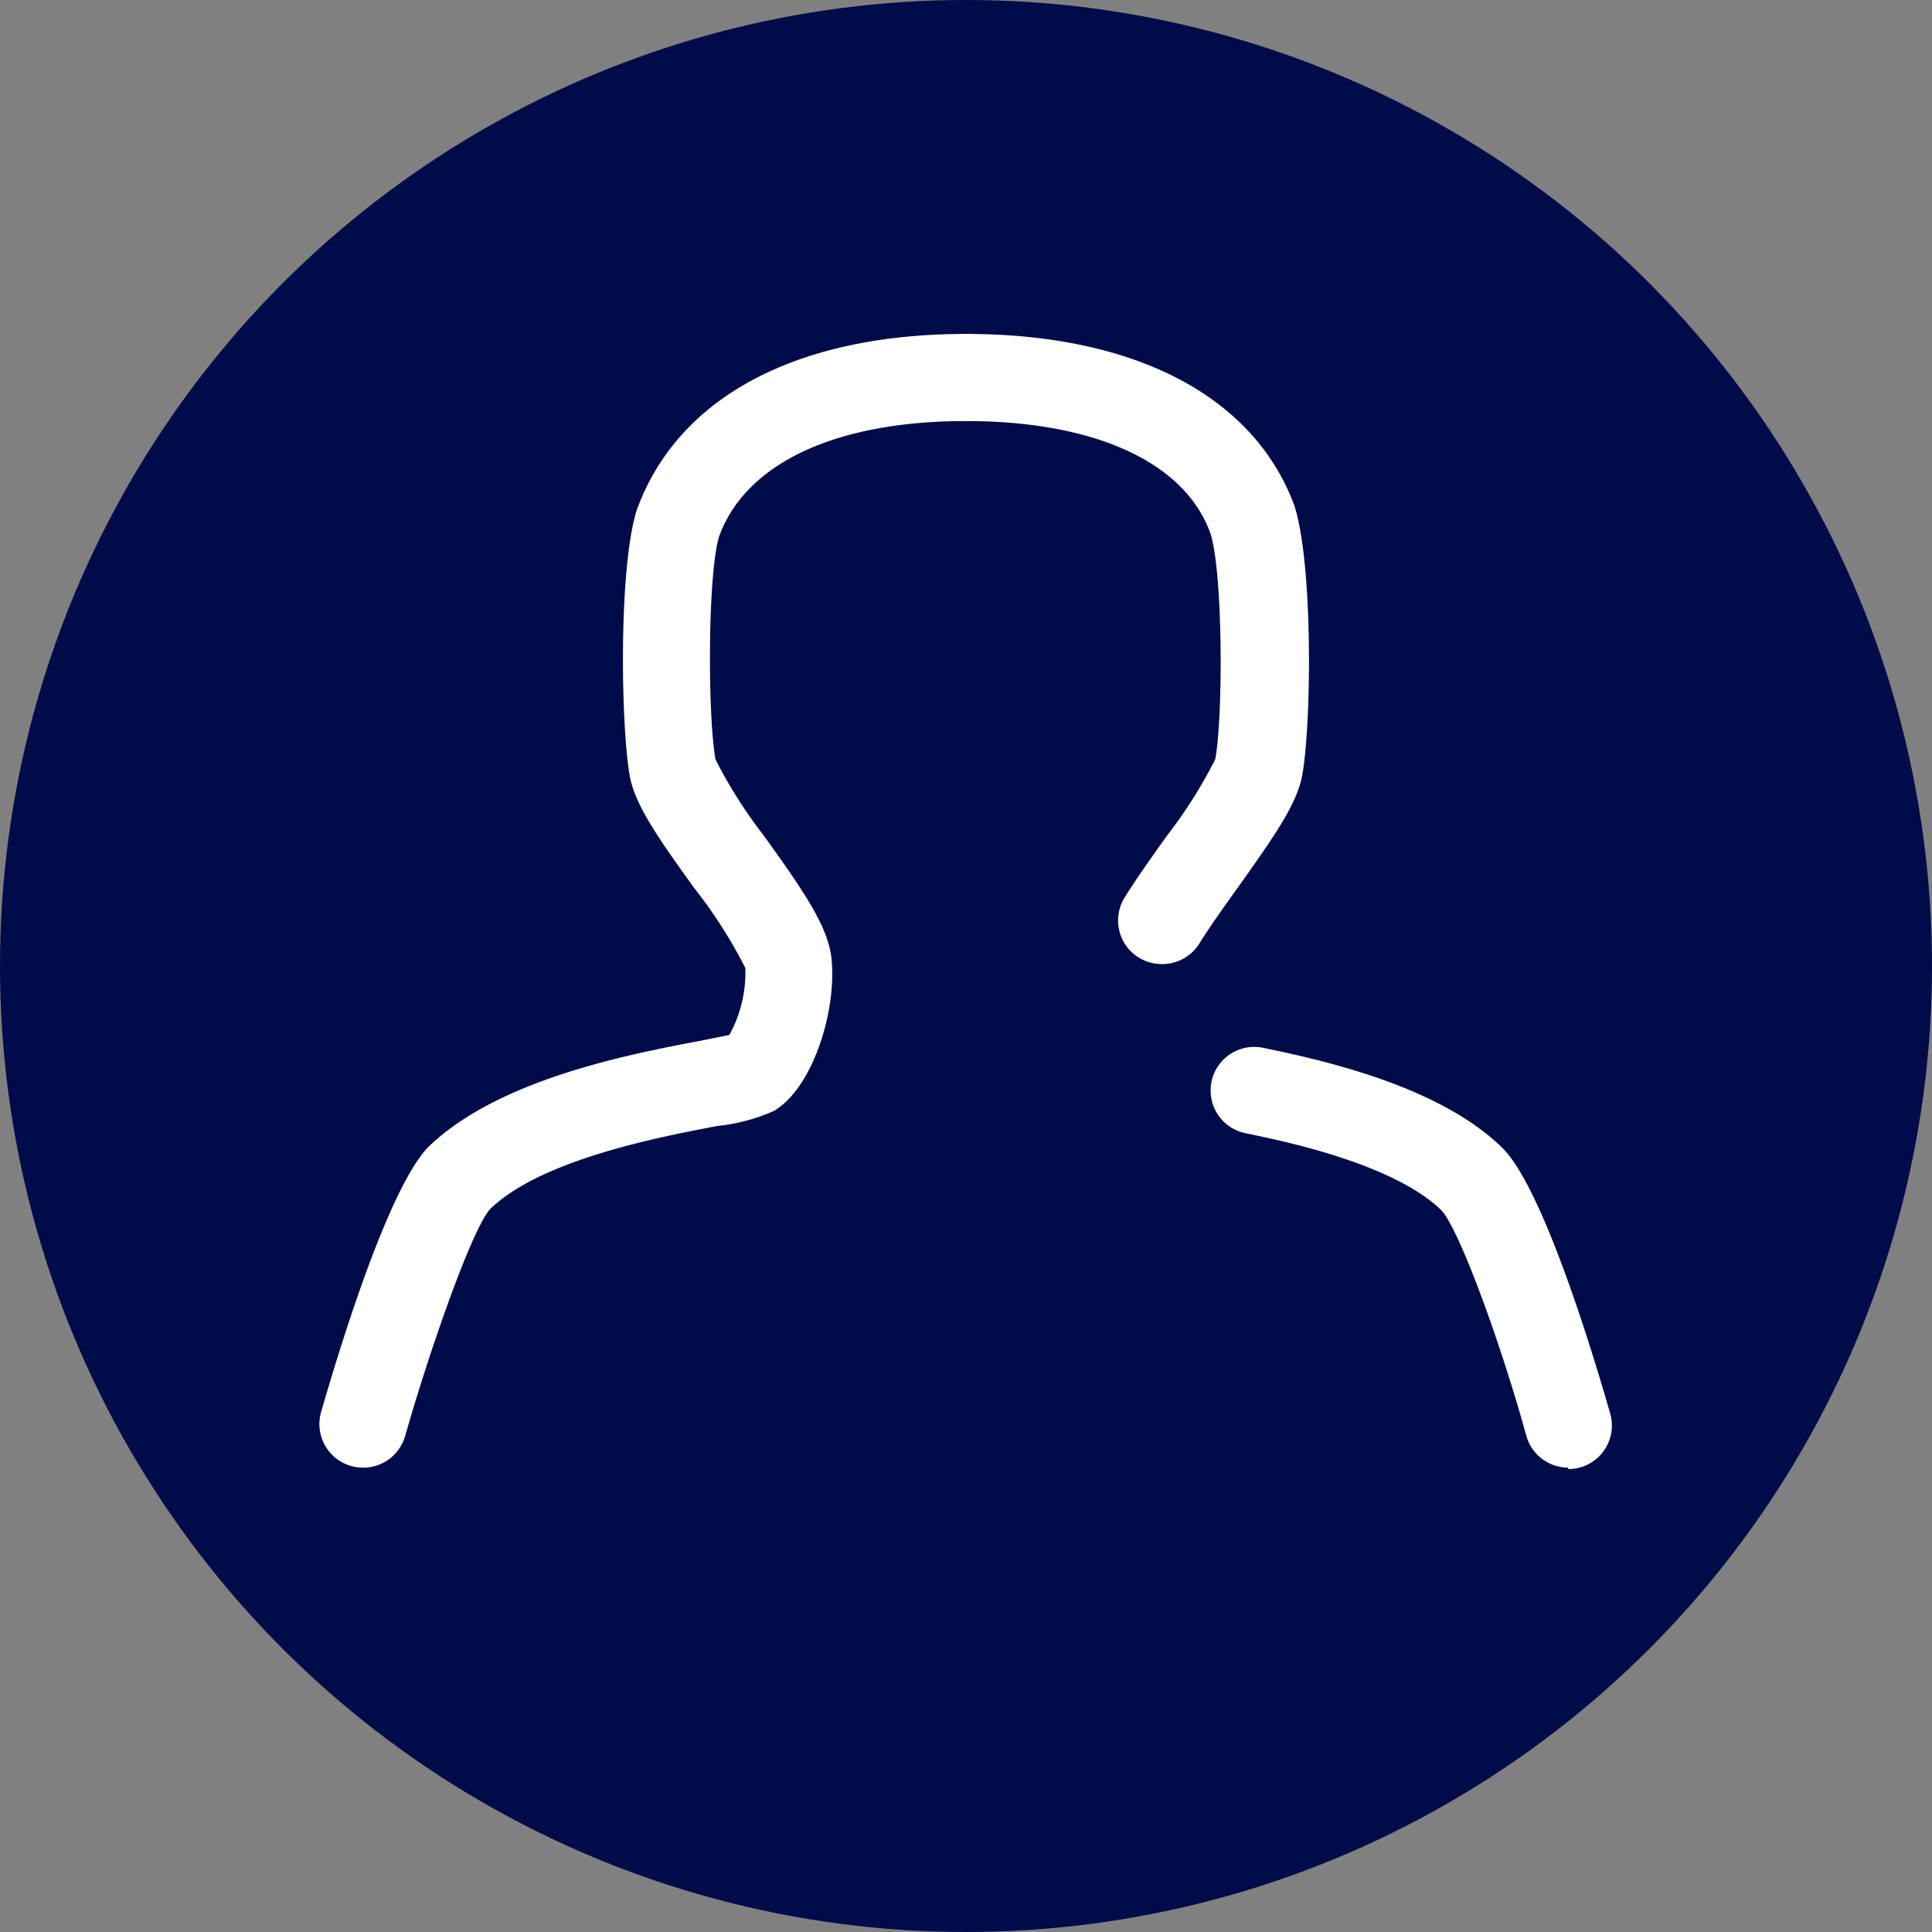
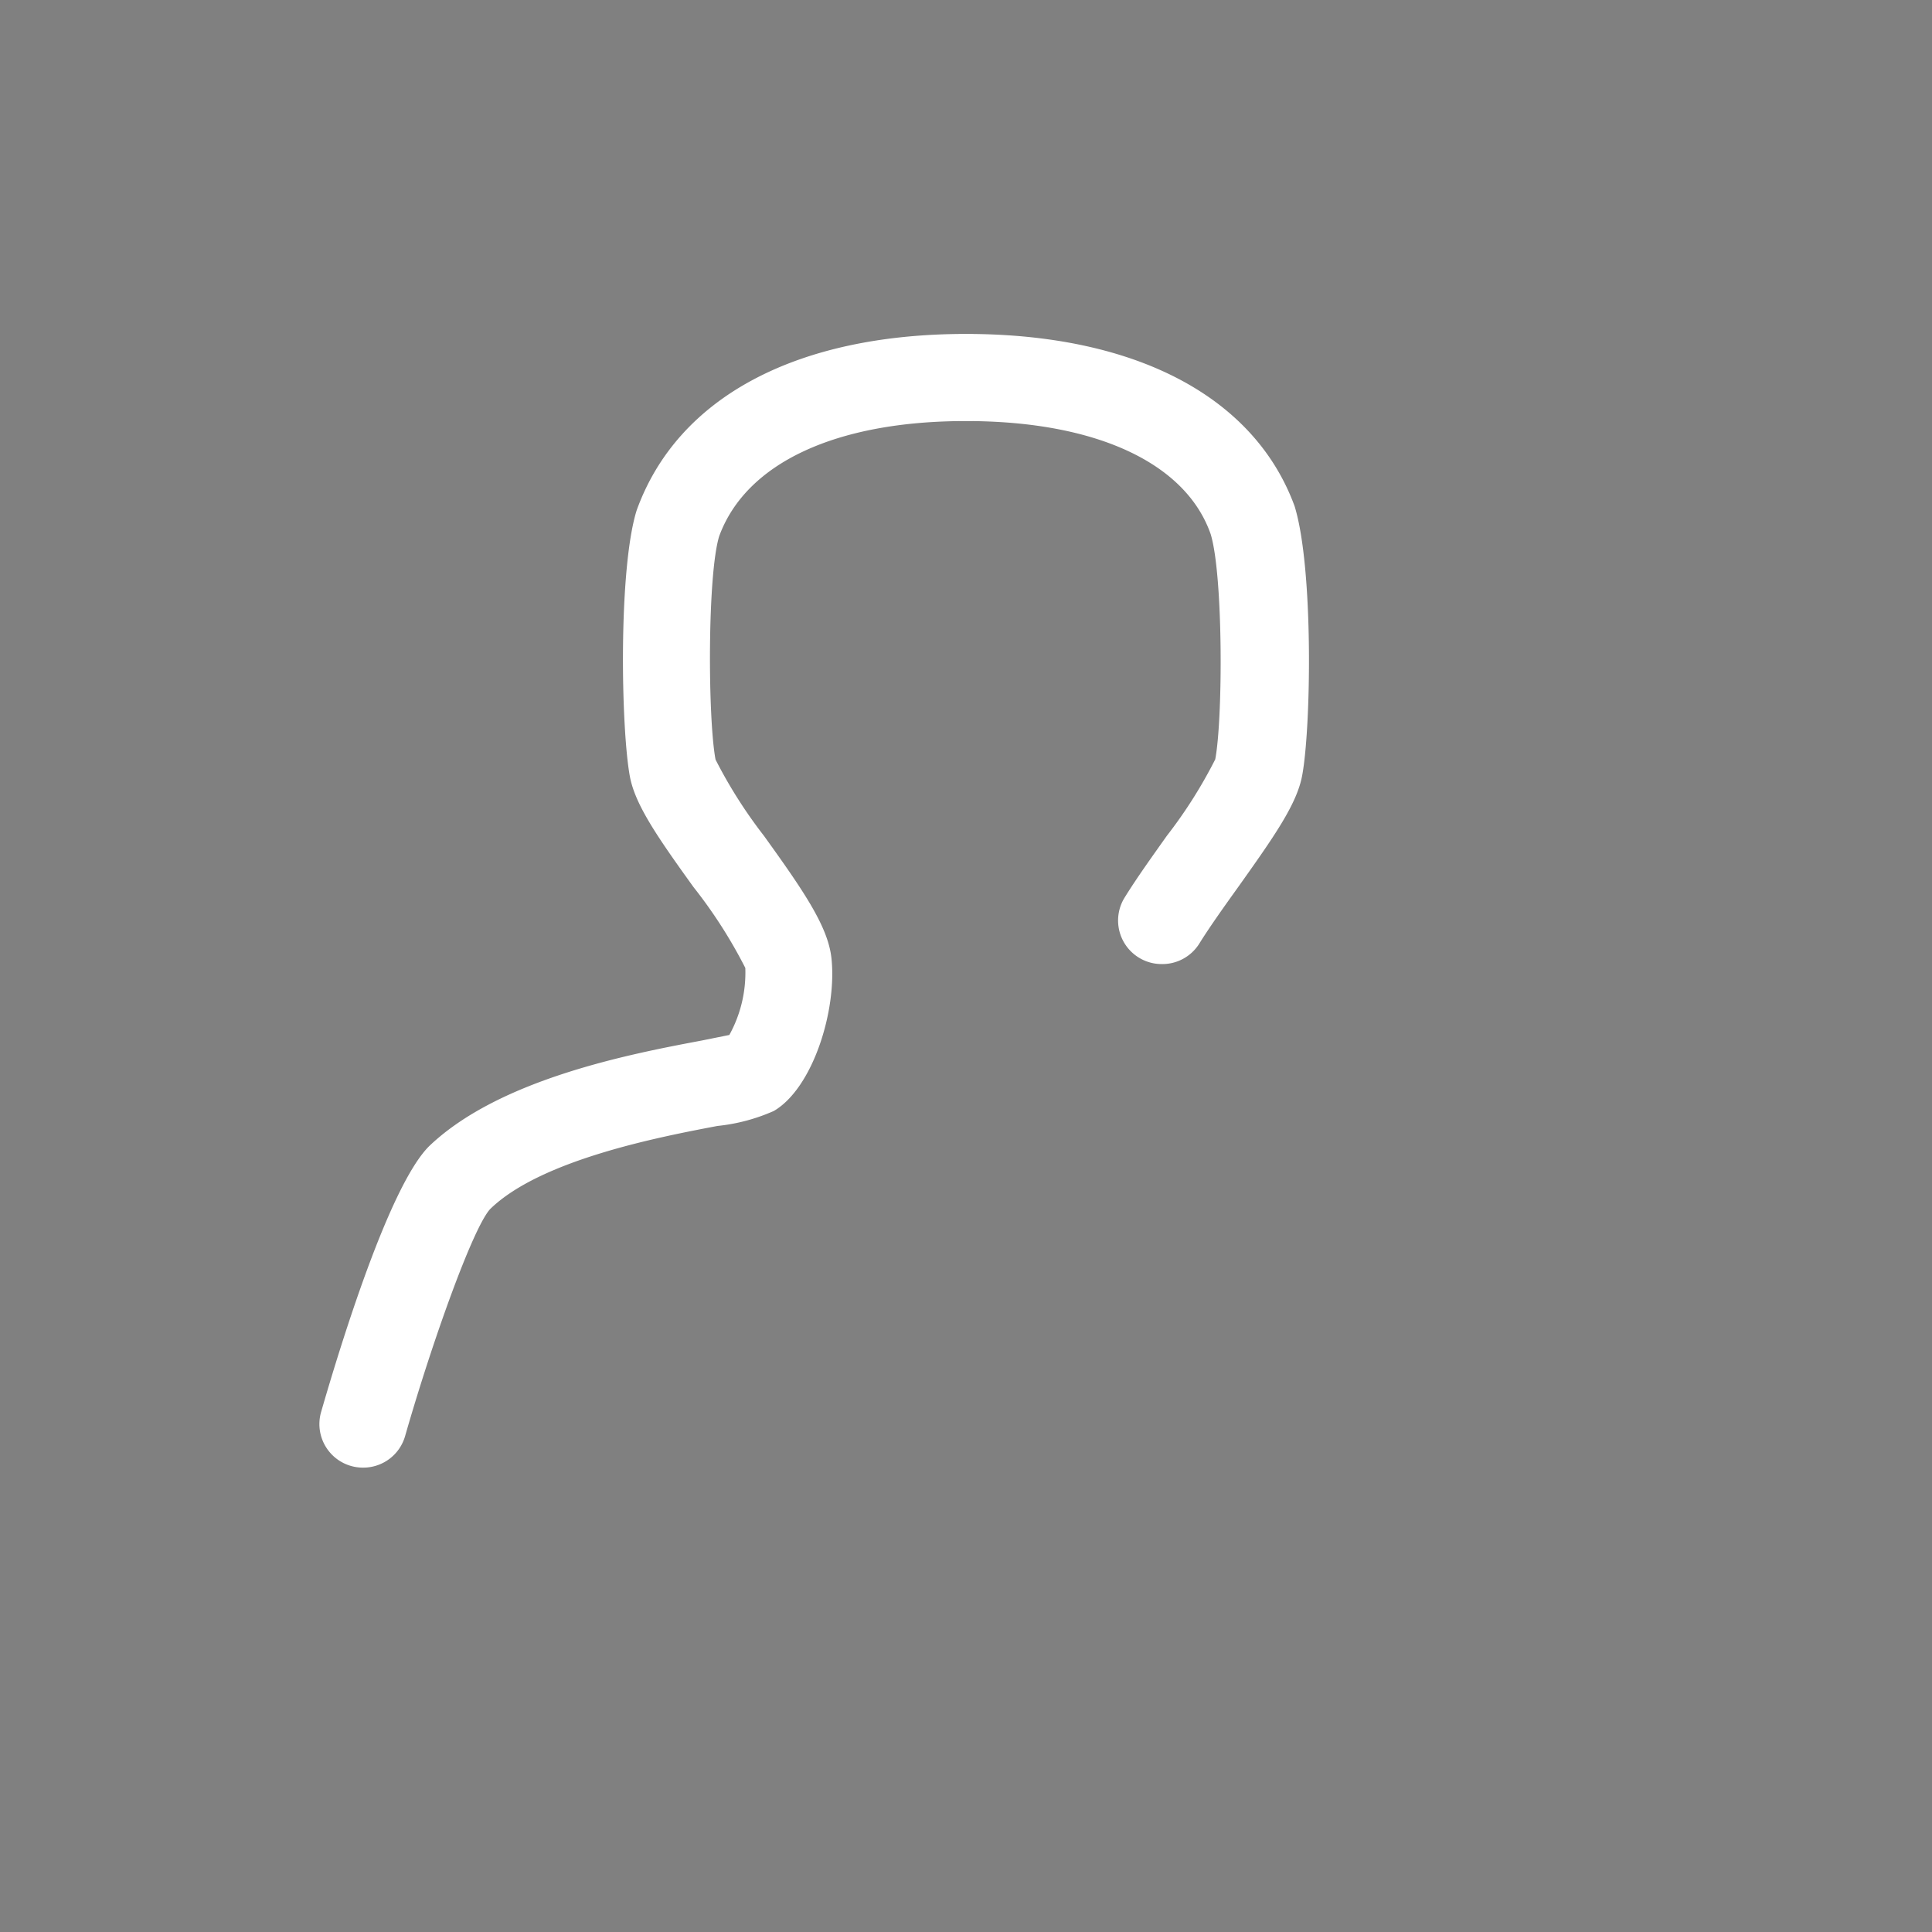
<svg xmlns="http://www.w3.org/2000/svg" viewBox="0 0 79.84 79.84">
  <rect x="0" y="0" width="79.84" height="79.84" fill="#808080" stroke="none" />
  <defs>
    <style>.cls-1{fill:#000c49;}.cls-2{fill:#fff;}</style>
  </defs>
  <title>Autenticarse</title>
  <g id="Capa_2" data-name="Capa 2">
    <g id="Capa_1-2" data-name="Capa 1">
-       <circle class="cls-1" cx="39.92" cy="39.92" r="39.92" />
      <g id="_Grupo_" data-name="&lt;Grupo&gt;">
        <g id="_Grupo_2" data-name="&lt;Grupo&gt;">
          <g id="_Grupo_3" data-name="&lt;Grupo&gt;">
            <path id="_Trazado_" data-name="&lt;Trazado&gt;" class="cls-2" d="M15,60.65a1.8,1.8,0,0,1-1.73-2.3c.8-2.77,2.83-9.39,4.48-11C20.66,44.58,26.08,43.55,29,43l1.14-.23A5.33,5.33,0,0,0,30.8,40a20,20,0,0,0-2.14-3.34c-1.49-2.07-2.41-3.4-2.63-4.57-.37-2-.48-8.57.28-11C28,16.4,32.94,13.8,39.92,13.8a1.8,1.8,0,1,1,0,3.6c-5.37,0-9.09,1.73-10.2,4.76-.49,1.6-.47,7.54-.15,9.23a19.75,19.75,0,0,0,2,3.15c1.64,2.28,2.65,3.75,2.79,5.06.23,2.14-.76,5.36-2.38,6.31a7.67,7.67,0,0,1-2.33.62c-2.37.45-7.29,1.39-9.39,3.43-.71.76-2.4,5.48-3.52,9.39A1.8,1.8,0,0,1,15,60.65Z" />
          </g>
          <g id="_Grupo_4" data-name="&lt;Grupo&gt;">
            <path id="_Trazado_2" data-name="&lt;Trazado&gt;" class="cls-2" d="M48,39.84a1.8,1.8,0,0,1-1.53-2.74c.5-.81,1.14-1.7,1.75-2.56a19.52,19.52,0,0,0,2-3.16c.32-1.68.33-7.62-.19-9.31C49,19.13,45.29,17.4,39.92,17.4a1.8,1.8,0,1,1,0-3.6c7,0,11.92,2.59,13.58,7.12.79,2.57.68,9.19.31,11.14-.22,1.17-1.15,2.5-2.63,4.58-.58.81-1.18,1.65-1.61,2.34A1.8,1.8,0,0,1,48,39.84Z" />
          </g>
          <g id="_Grupo_5" data-name="&lt;Grupo&gt;">
-             <path id="_Trazado_3" data-name="&lt;Trazado&gt;" class="cls-2" d="M64.81,60.65a1.8,1.8,0,0,1-1.73-1.3C62,55.43,60.27,50.72,59.55,50c-2-1.93-6.57-2.86-8.08-3.17a1.8,1.8,0,0,1,.72-3.53c3.05.62,7.4,1.72,9.87,4.11,1.65,1.59,3.68,8.21,4.48,11a1.8,1.8,0,0,1-1.73,2.3Z" />
-           </g>
+             </g>
        </g>
      </g>
    </g>
  </g>
</svg>